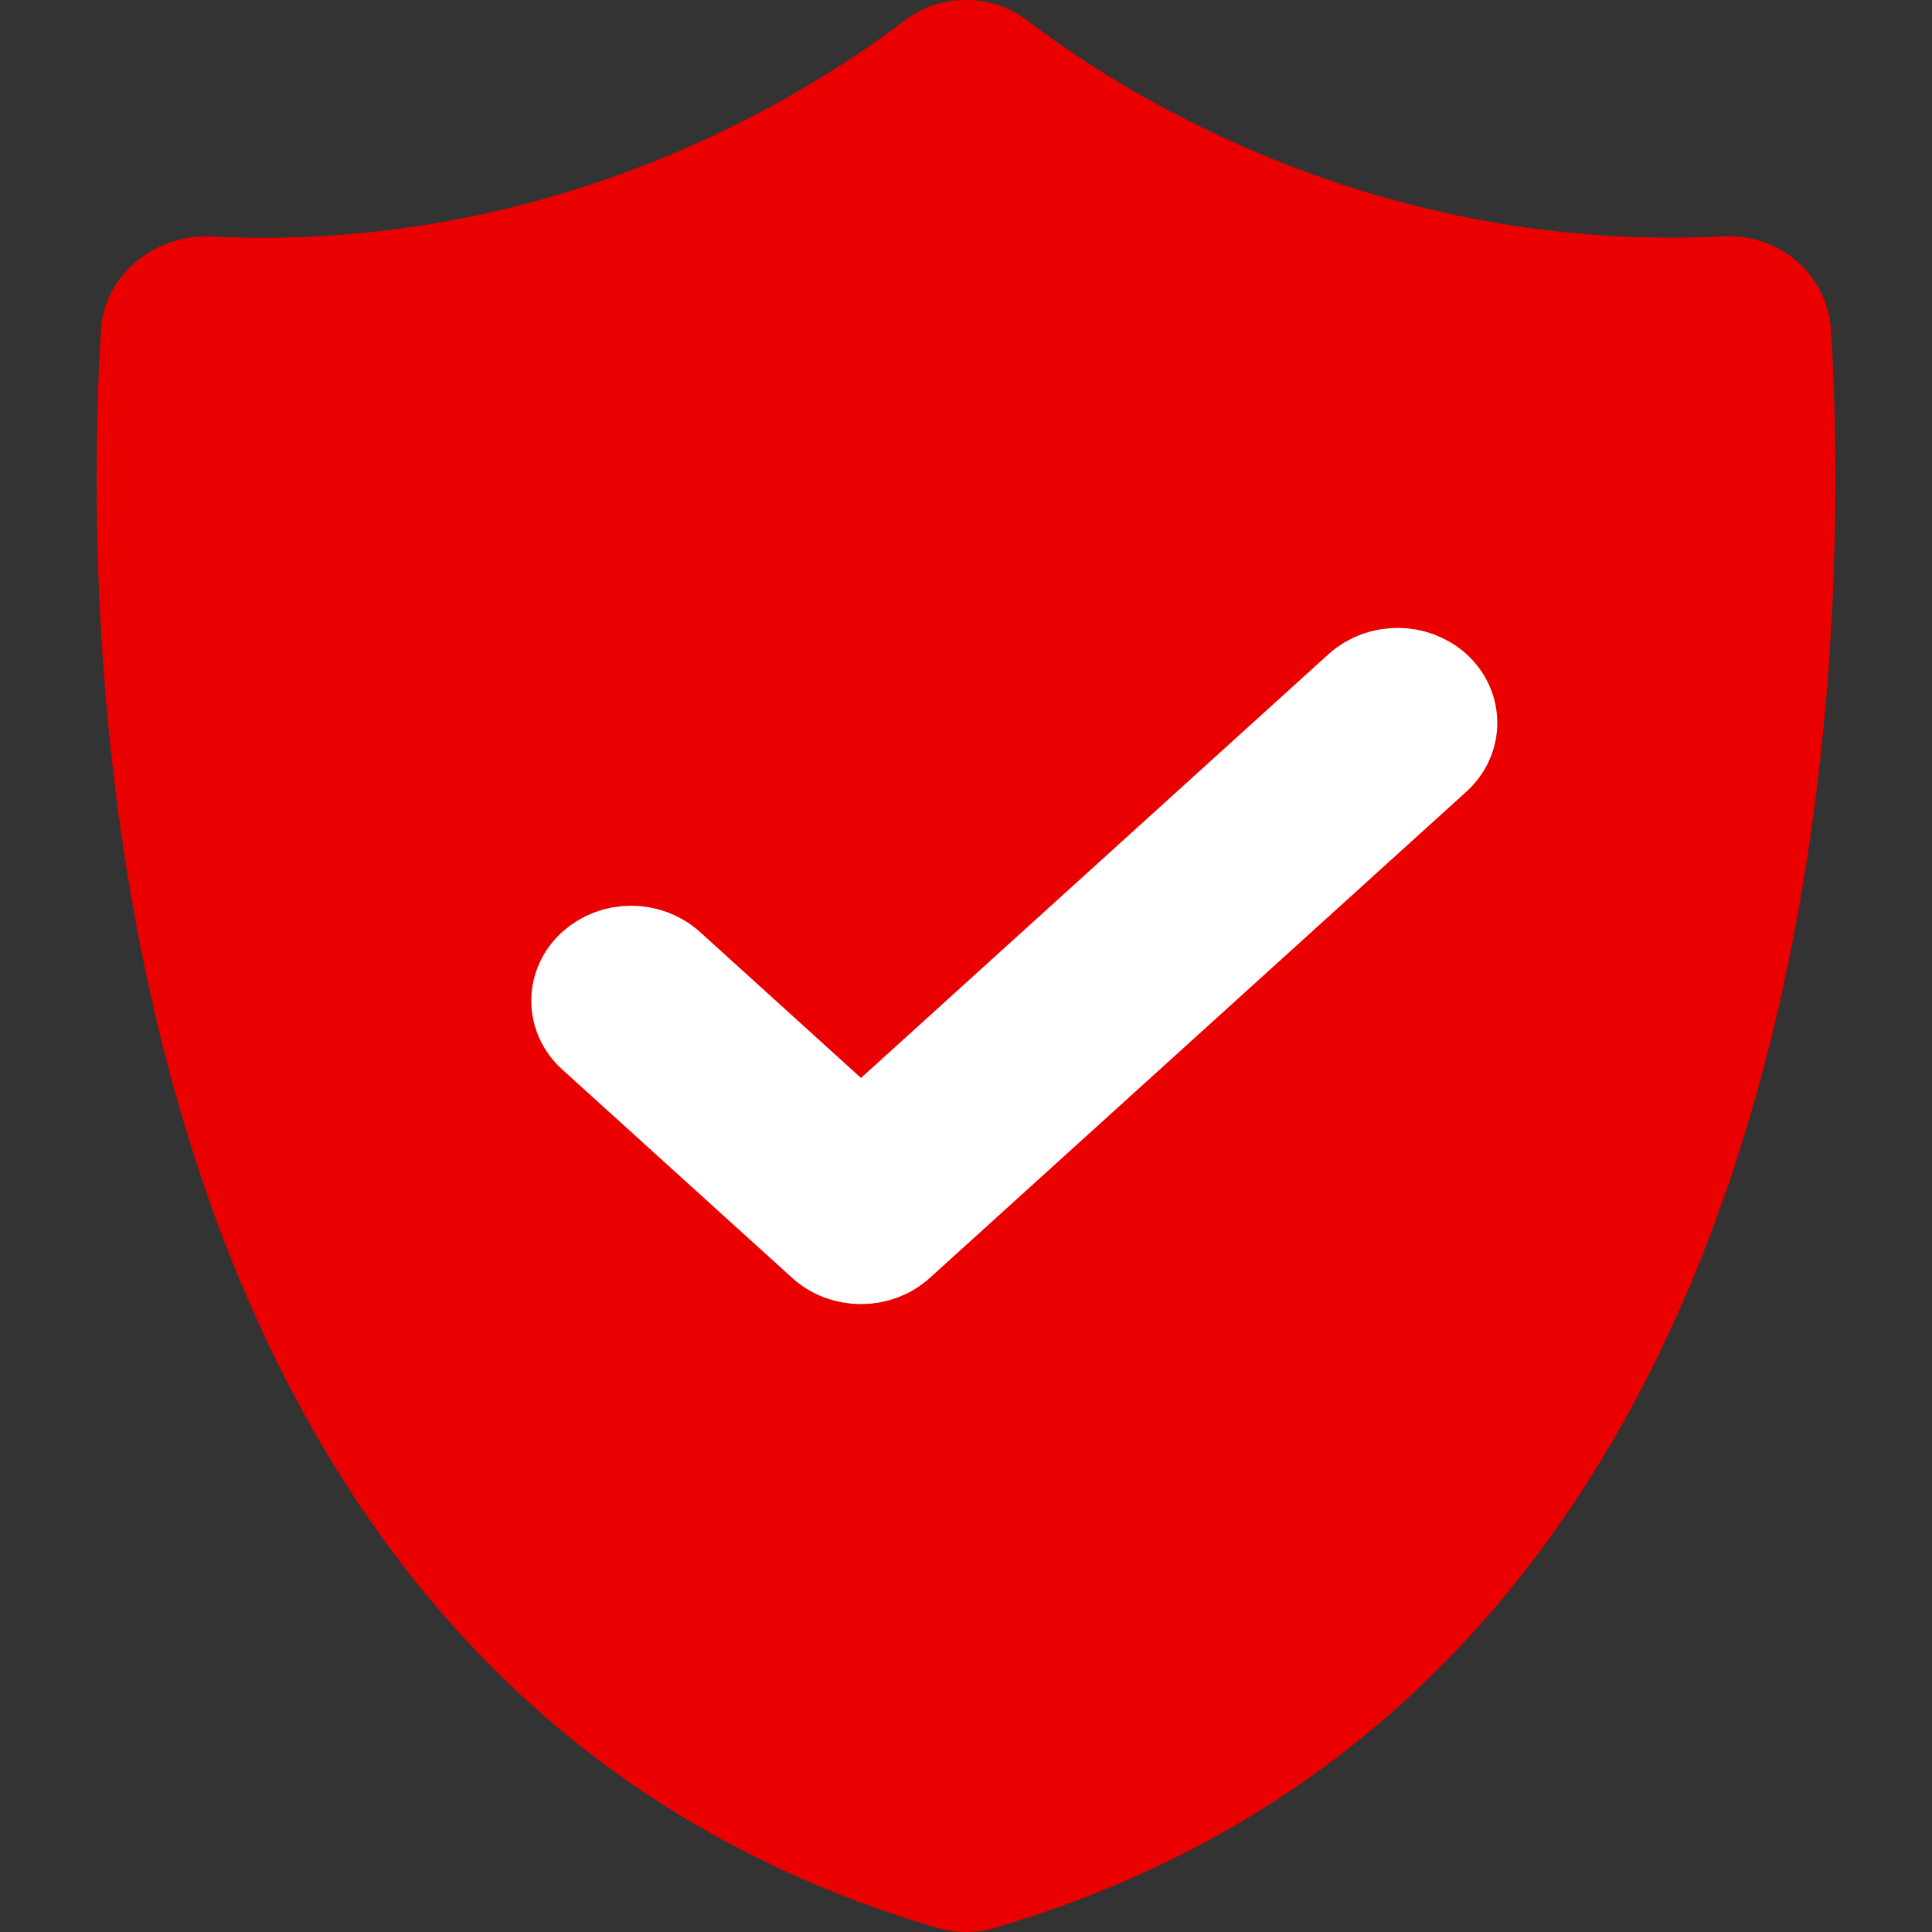
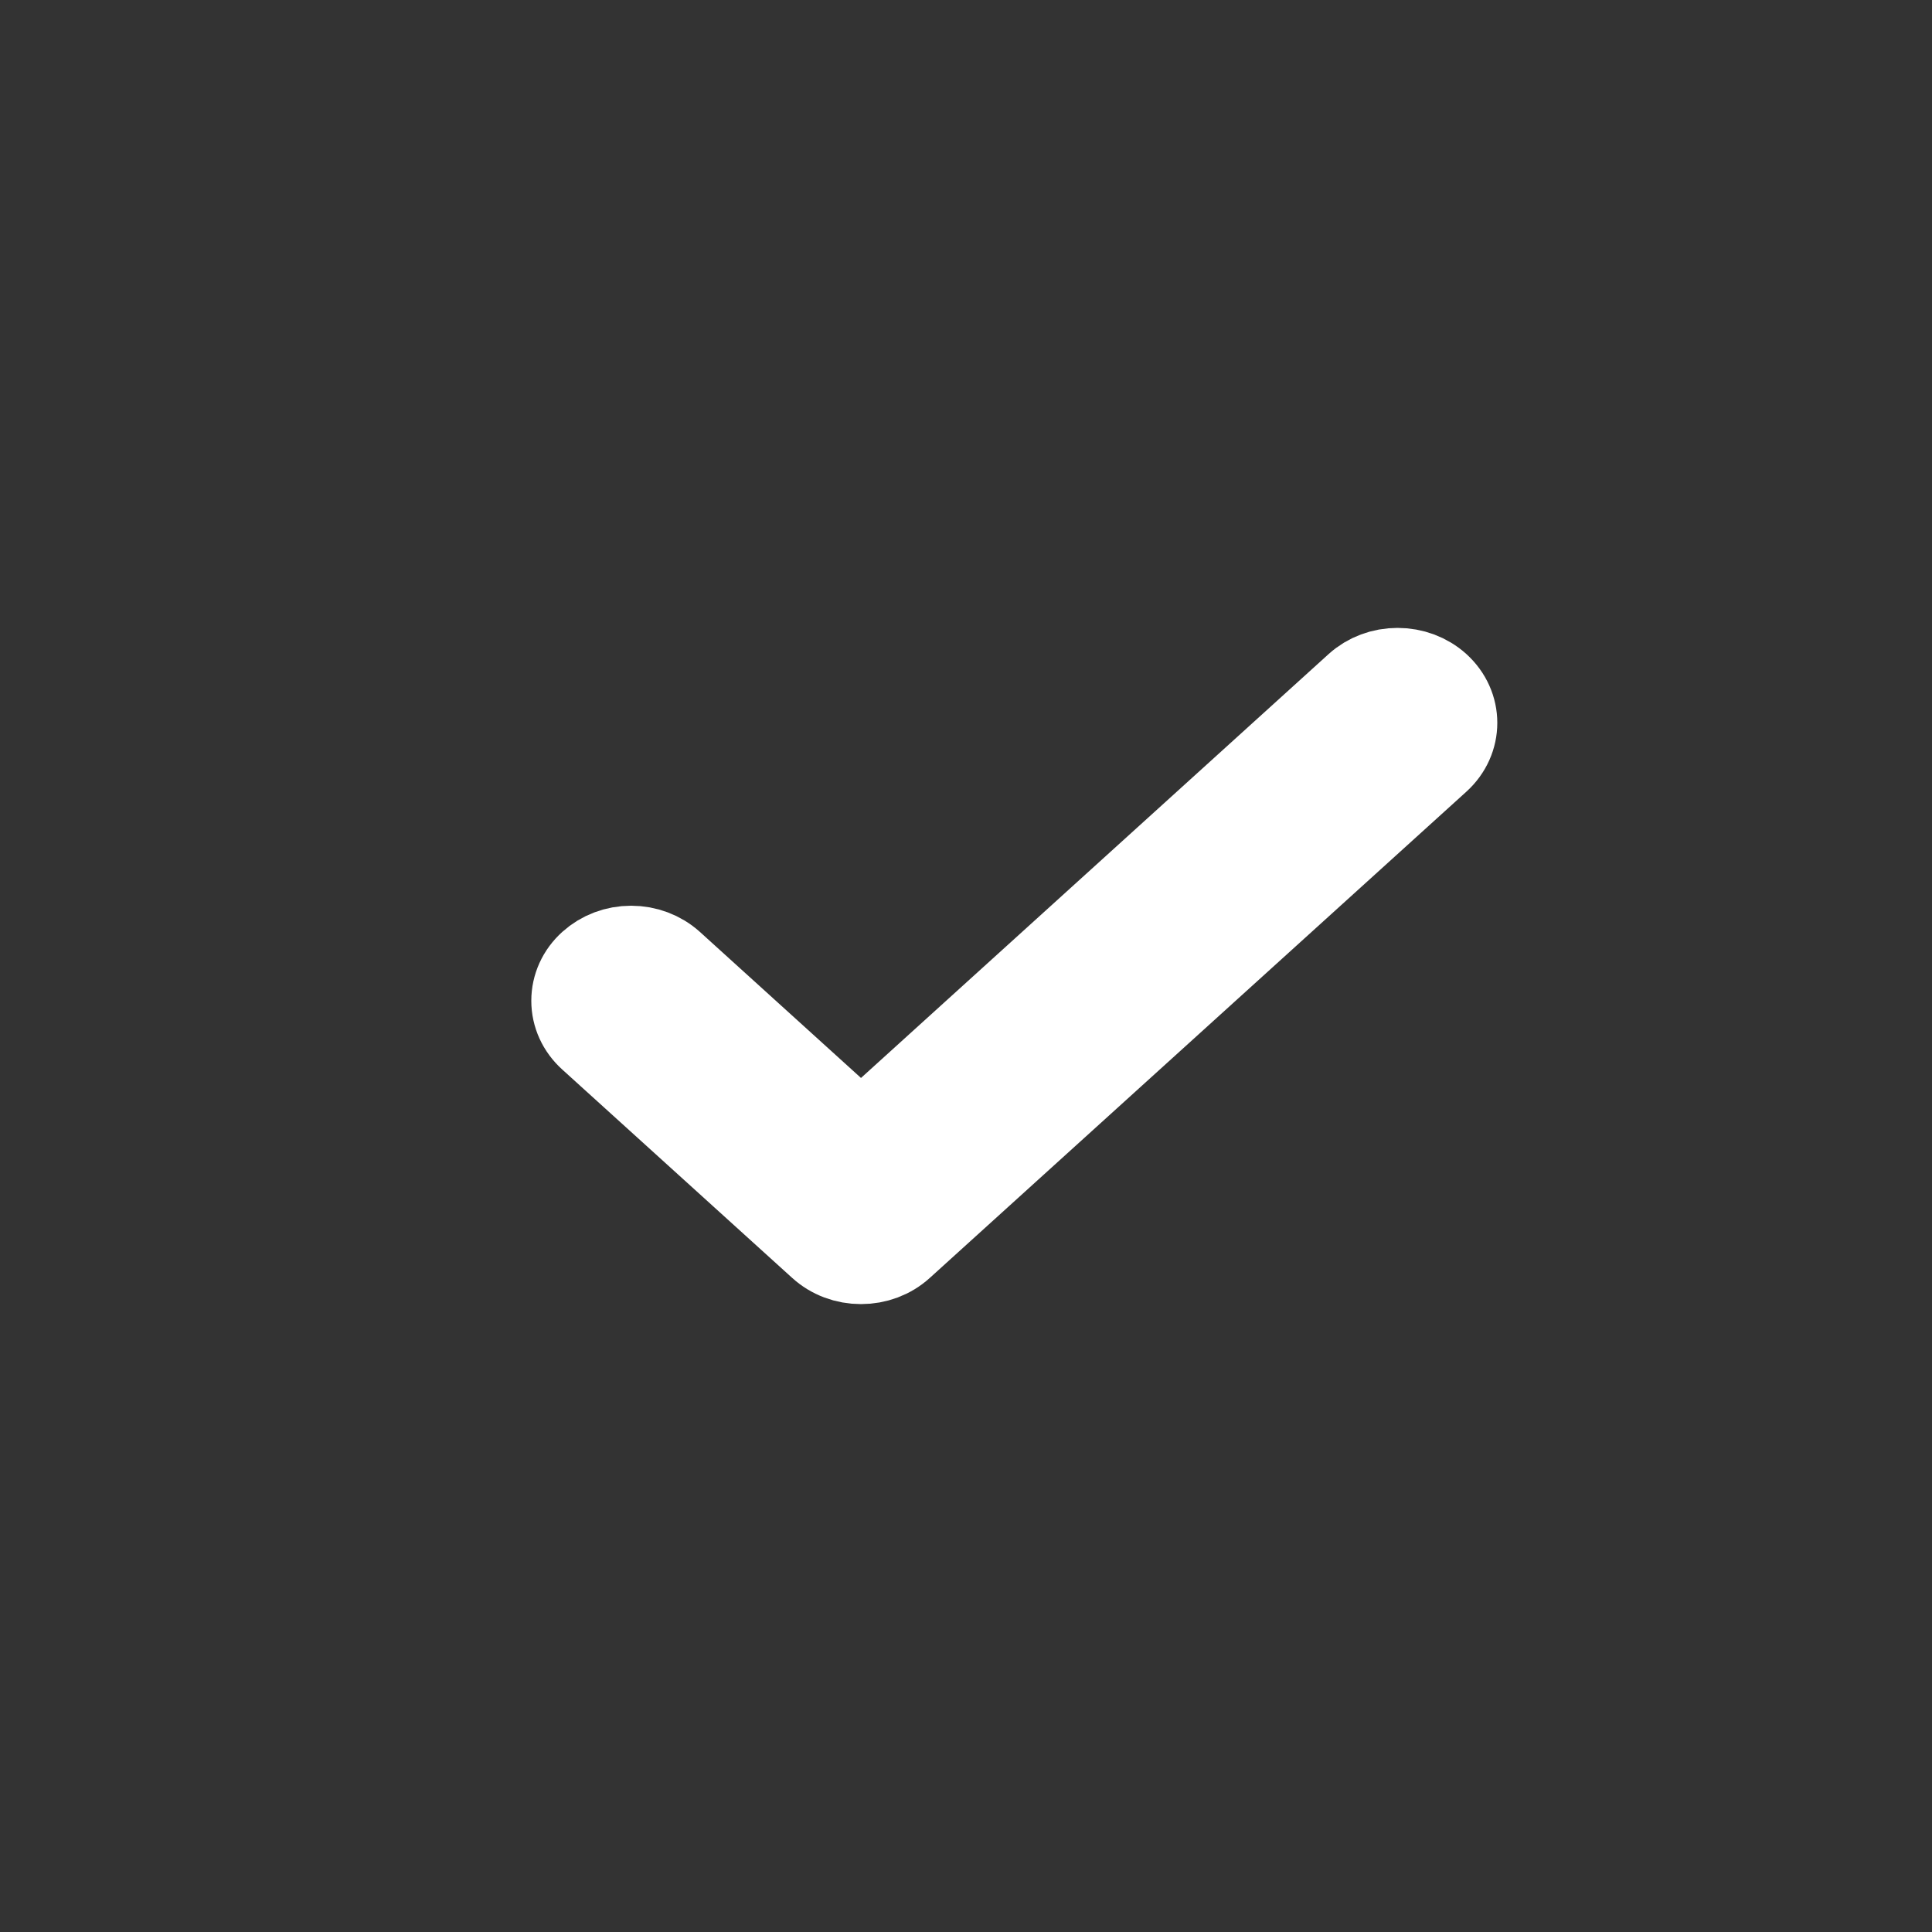
<svg xmlns="http://www.w3.org/2000/svg" width="20px" height="20px" viewBox="0 0 20 20" version="1.1">
  <rect x="0" y="0" width="20" height="20" fill="#333333" stroke="none" />
  <title>Icon / 20px device protecion</title>
  <desc>Created with Sketch.</desc>
  <g id="Icon-/-20px-device-protecion" stroke="none" stroke-width="1" fill="none" fill-rule="evenodd">
    <g id="Group-5" transform="translate(1, 0)">
-       <path d="M8.999,20 C8.898,20 8.798,19.986 8.702,19.957 C-0.102,17.377 -0.15,6.645 0.045,3.417 C0.078,2.873 0.558,2.447 1.138,2.447 L1.156,2.447 C1.339,2.457 1.533,2.462 1.724,2.462 C5.059,2.462 7.474,0.892 8.358,0.217 C8.543,0.075 8.765,0 8.999,0 C9.233,0 9.455,0.075 9.64,0.216 C10.523,0.891 12.94,2.461 16.303,2.461 C16.485,2.461 16.67,2.456 16.852,2.447 C16.866,2.447 16.886,2.446 16.905,2.446 C17.461,2.446 17.921,2.872 17.955,3.417 C18.15,6.645 18.104,17.376 9.297,19.957 C9.201,19.986 9.101,20 8.999,20" id="Fill-1" fill="#EB0000" />
      <path d="M7.913,13 C7.771,13 7.637,12.95 7.536,12.858 L5.156,10.701 C5.055,10.61 5,10.488 5,10.36 C5,10.231 5.055,10.109 5.156,10.018 C5.257,9.927 5.391,9.876 5.533,9.876 C5.675,9.876 5.809,9.927 5.91,10.018 L7.729,11.667 C7.78,11.713 7.846,11.736 7.913,11.736 C7.98,11.736 8.046,11.713 8.097,11.667 L13.09,7.141 C13.191,7.05 13.325,7 13.467,7 C13.609,7 13.743,7.05 13.844,7.141 C14.052,7.33 14.052,7.636 13.844,7.825 L8.29,12.858 C8.189,12.95 8.055,13 7.913,13" id="Fill-3" stroke="#FFFFFF" fill="#FFFFFF" />
    </g>
  </g>
</svg>